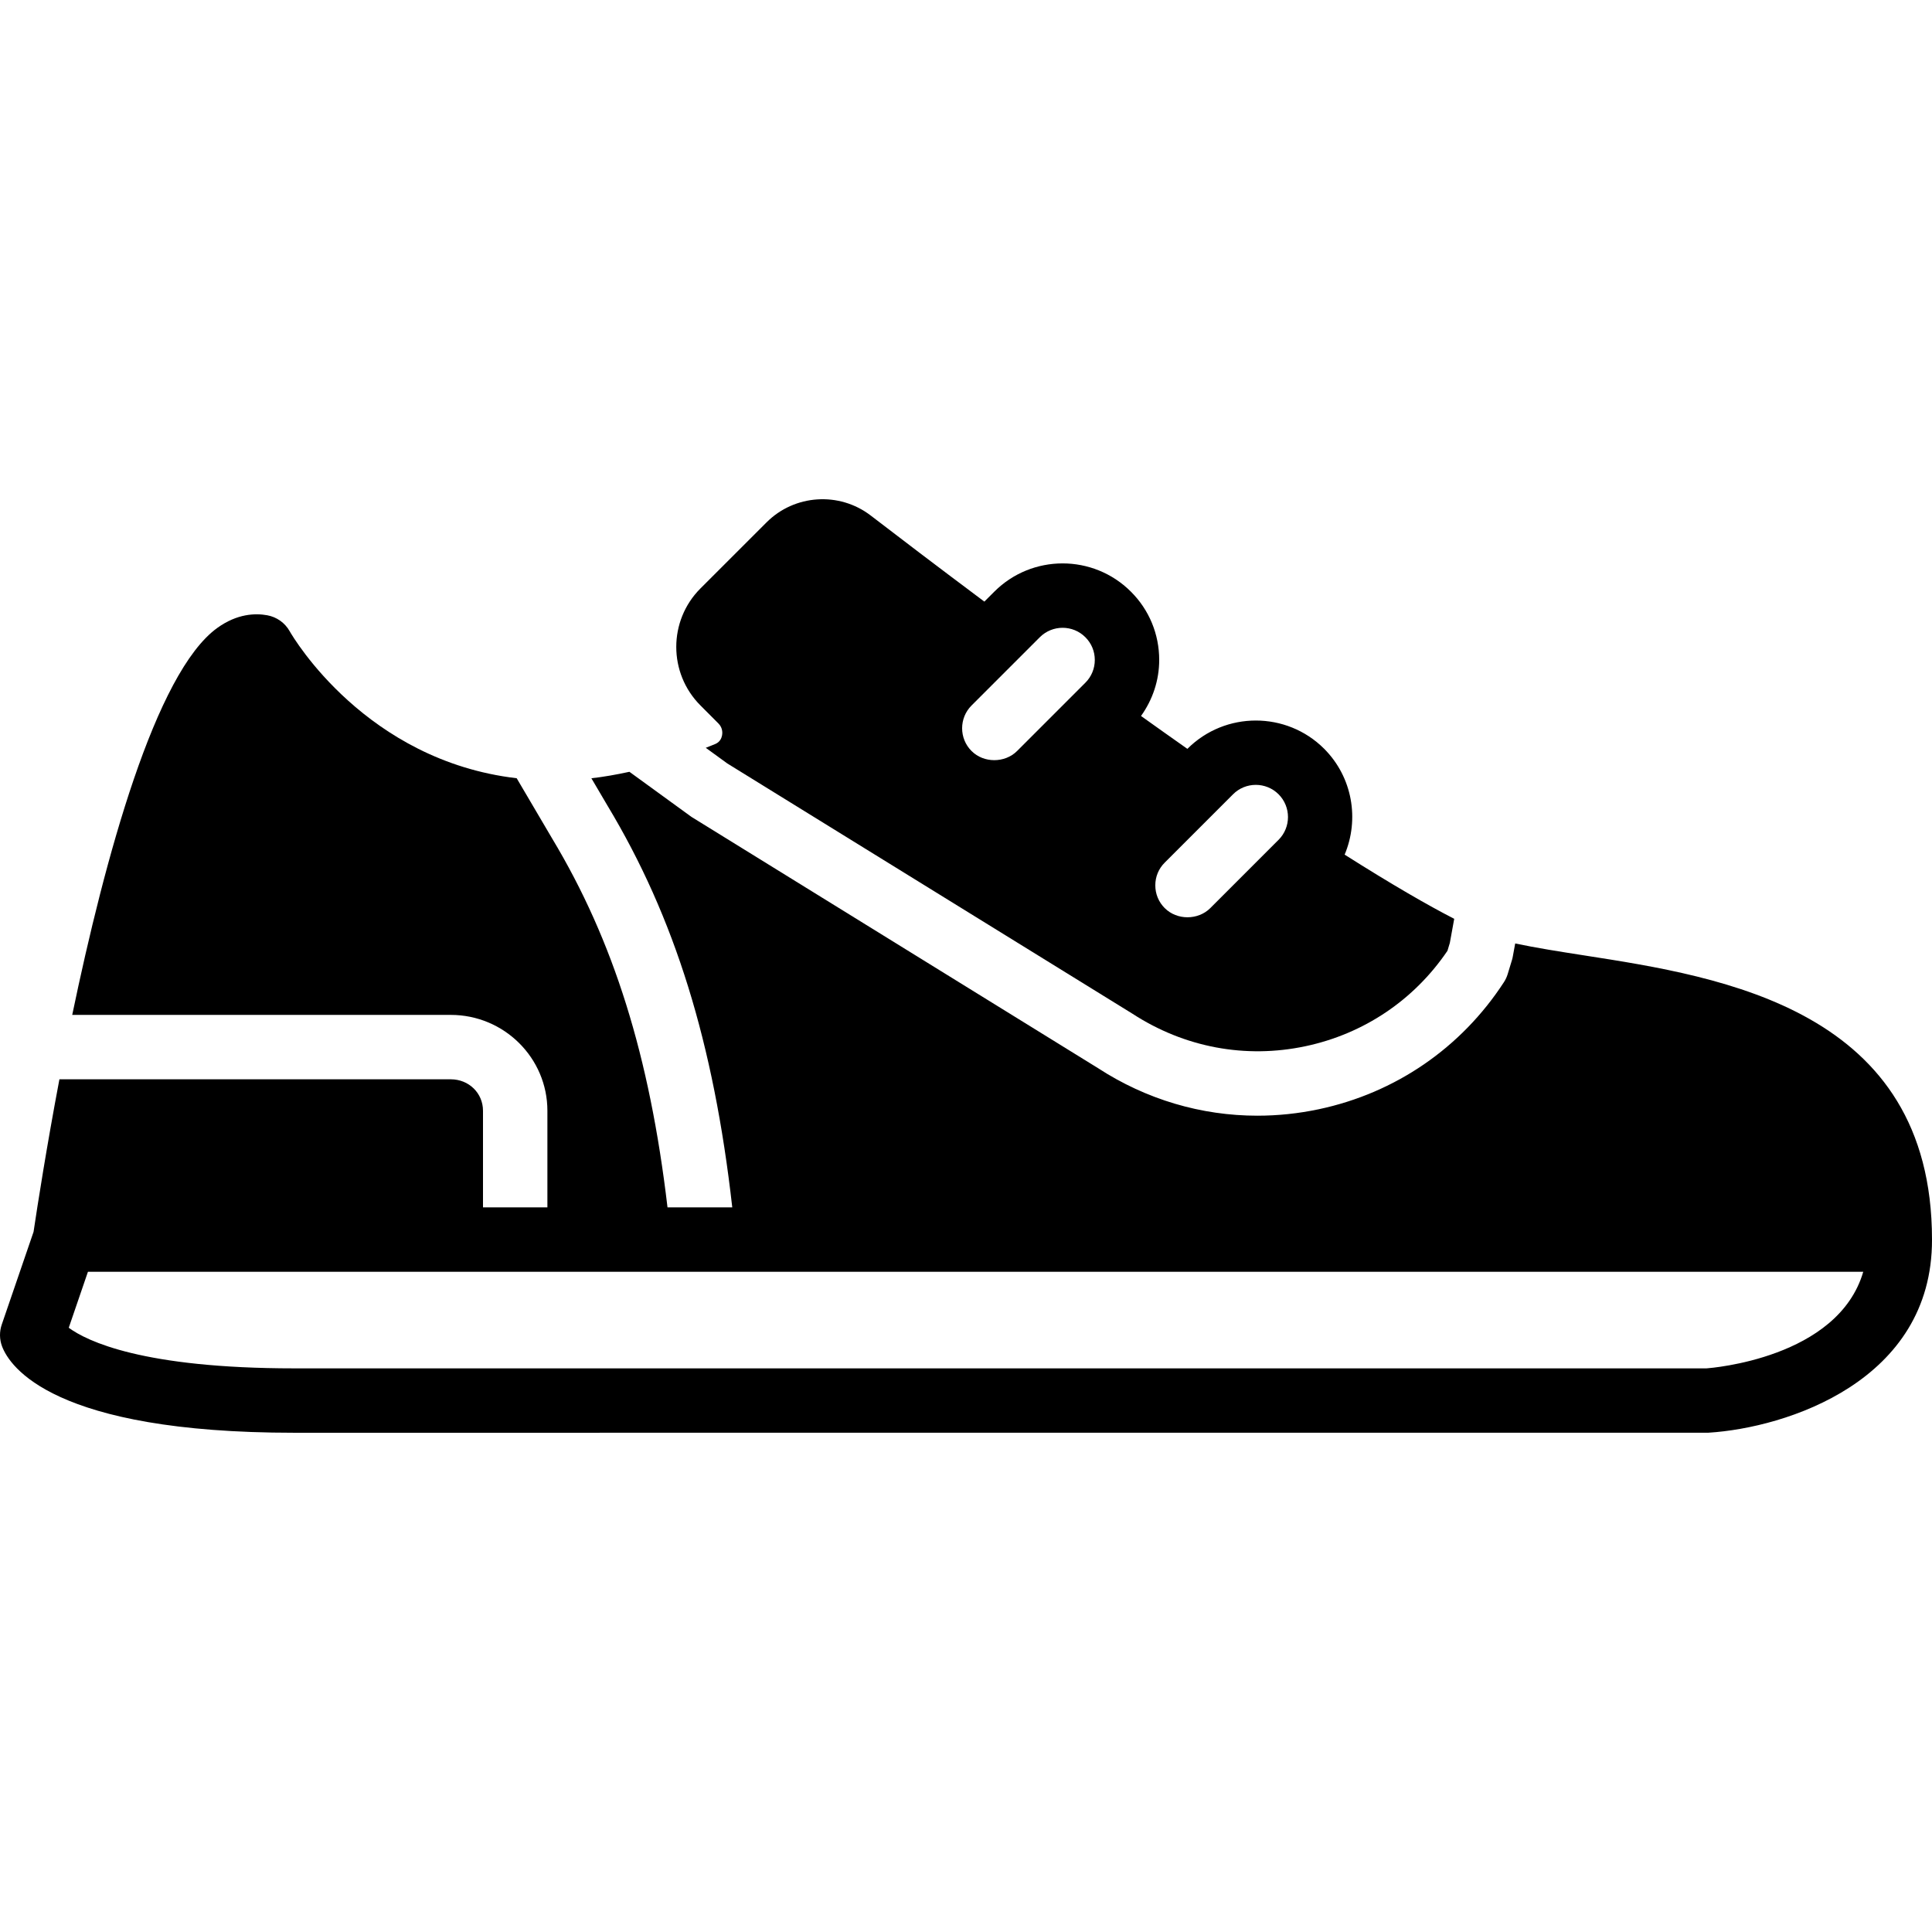
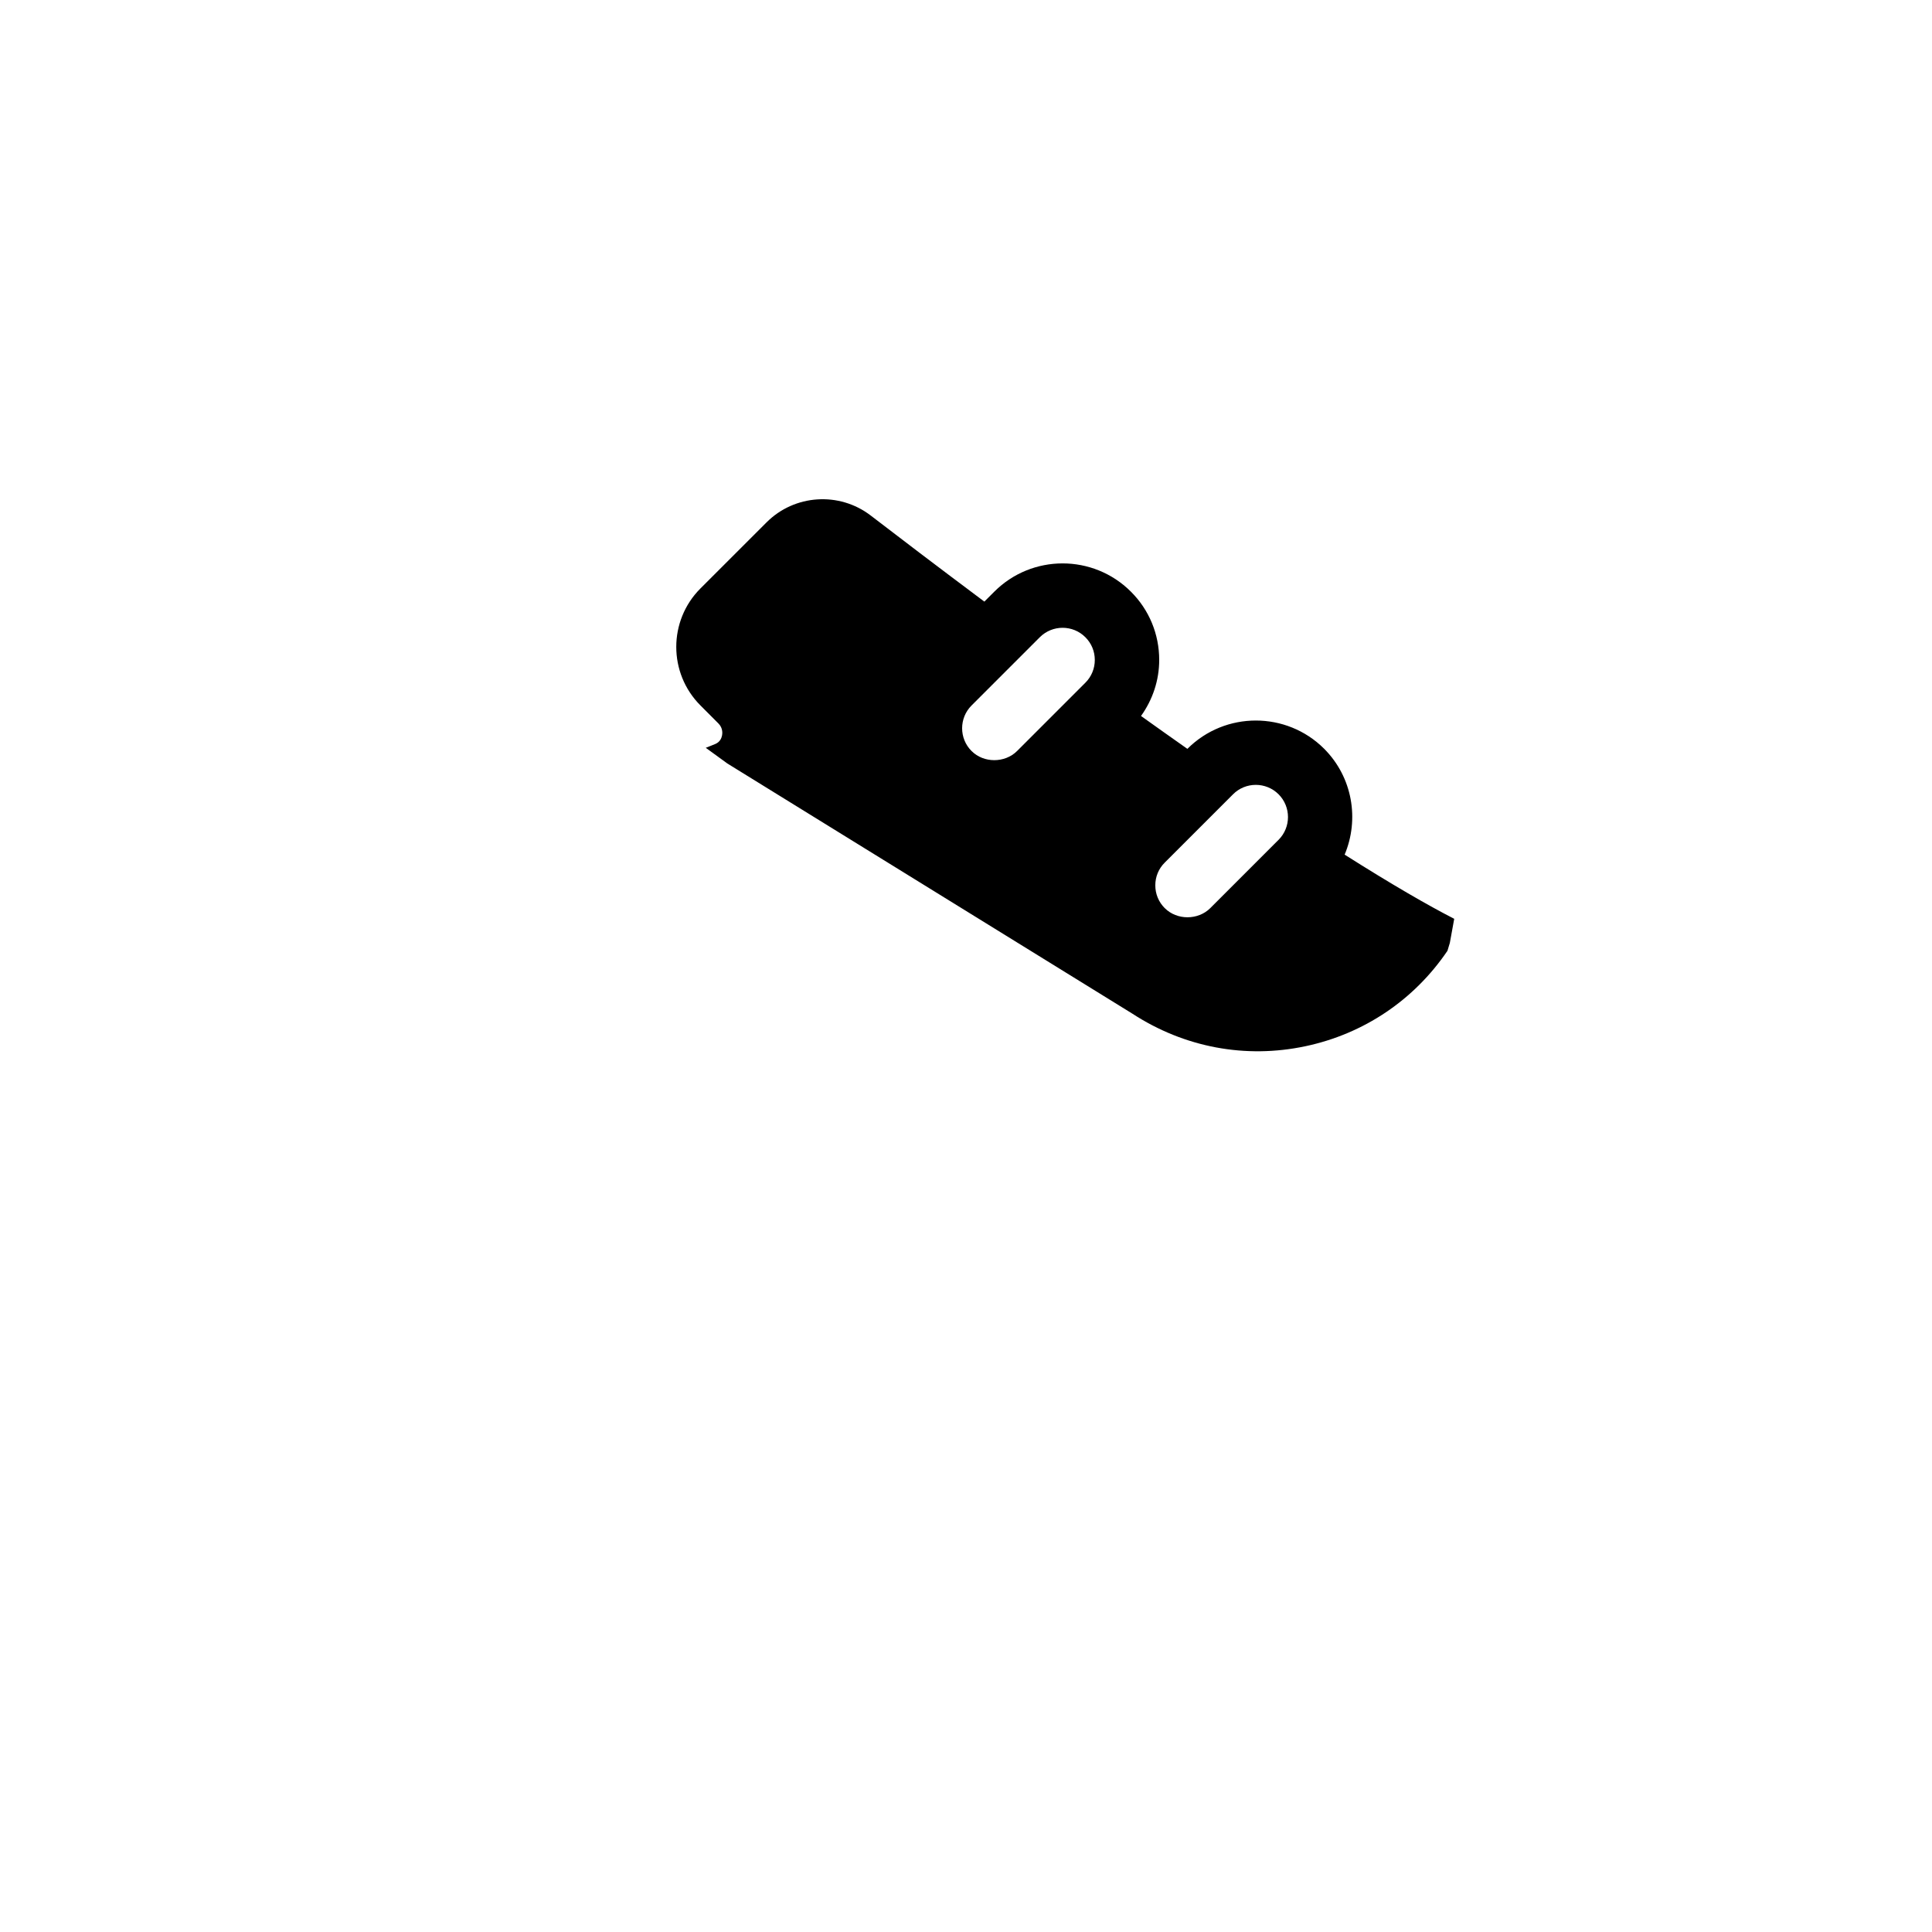
<svg xmlns="http://www.w3.org/2000/svg" fill="#000000" height="800px" width="800px" version="1.1" id="Layer_1" viewBox="0 0 512.001 512.001" xml:space="preserve">
  <g transform="translate(0 -1)">
    <g>
      <g>
        <path d="M190.388,192.724c1.186,1.178,1.075,2.611,0.964,3.174c-0.145,0.751-0.572,1.741-1.758,2.253     c-0.87,0.375-1.698,0.674-2.56,1.024l5.717,4.156l107.358,66.313c13.764,8.951,29.969,11.981,45.833,8.619     c15.479-3.277,28.8-12.237,37.649-25.293l0.632-2.091l1.16-6.383c-6.955-3.567-16.478-9.054-29.039-17.007     c3.925-9.318,2.133-20.489-5.444-28.075c-9.975-9.95-26.206-9.958-36.198,0.009l-0.034,0.034     c-4.13-2.901-8.209-5.803-12.288-8.713c3.089-4.318,4.821-9.438,4.821-14.848c0-6.844-2.662-13.278-7.501-18.099     c-9.984-9.984-26.214-9.984-36.198,0l-2.637,2.637c-12.604-9.421-23.262-17.544-30.114-22.81     c-8.311-6.383-20.19-5.623-27.605,1.809l-17.536,17.527c-8.525,8.542-8.525,22.434,0.009,30.985L190.388,192.724z      M308.669,229.597l18.099-18.099c1.655-1.664,3.849-2.5,6.033-2.5c2.185,0,4.378,0.836,6.033,2.492     c3.328,3.337,3.328,8.738,0,12.075l-0.393,0.393c-0.009,0.009-0.026,0.017-0.034,0.026l-17.673,17.681     c-1.613,1.613-3.831,2.423-6.042,2.423c-2.202,0-4.412-0.811-6.016-2.423h-0.008c-1.613-1.613-2.5-3.755-2.5-6.033     C306.168,233.343,307.047,231.21,308.669,229.597z M257.469,187.963l10.24-10.24l7.859-7.859     c1.664-1.655,3.849-2.492,6.033-2.492c2.185,0,4.378,0.836,6.033,2.5c1.613,1.604,2.5,3.738,2.5,6.025     c0,2.278-0.887,4.42-2.5,6.033l-4.13,4.13l-13.969,13.969c-1.613,1.613-3.831,2.423-6.042,2.423     c-2.202,0-4.412-0.802-6.016-2.423h-0.008C254.141,196.709,254.141,191.291,257.469,187.963z" />
-         <path d="M419.866,254.199c-6.571-1.024-12.774-1.997-18.321-3.174l-0.623,3.396c-0.051,0.324-0.128,0.64-0.222,0.956     l-1.143,3.755c-0.23,0.768-0.572,1.502-1.015,2.176c-11.324,17.399-28.749,29.355-49.067,33.655     c-5.41,1.143-10.846,1.707-16.247,1.707c-14.891,0-29.483-4.301-42.257-12.612l-107.716-66.569l-16.452-11.955     c-3.456,0.751-6.827,1.348-10.078,1.715l4.233,7.194c17.903,29.73,28.177,62.959,33.101,106.522h-17.161     c-4.727-40.073-14.251-70.622-30.601-97.801l-9.37-15.923c-39.868-4.668-59.119-37.12-60.177-38.989     c-1.246-2.202-3.422-3.746-5.922-4.198c-3.149-0.58-7.979-0.435-13.21,3.328C41.166,179.208,27.802,228.36,19.141,269.96h100.326     c14.114,0,25.6,11.392,25.6,25.404v25.6h-17.067v-25.6c0-4.676-3.746-8.337-8.533-8.337H15.745     c-3.422,18.108-5.76,33.101-6.852,40.422l-8.431,24.585c-0.64,1.86-0.614,3.908,0.077,5.751     c2.022,5.376,13.551,22.912,77.466,22.912l374.793-0.017c20.531-1.28,59.298-13.628,59.204-51.174v-0.009v-0.017v-0.009v-0.008     C511.975,268.527,456.551,259.908,419.866,254.199z M452.267,363.631H78.004c-40.209,0-54.972-7.228-59.784-10.76l5.086-14.839     h113.229h49.92h307.328C487.083,361.002,453.368,363.537,452.267,363.631z" />
      </g>
    </g>
  </g>
</svg>